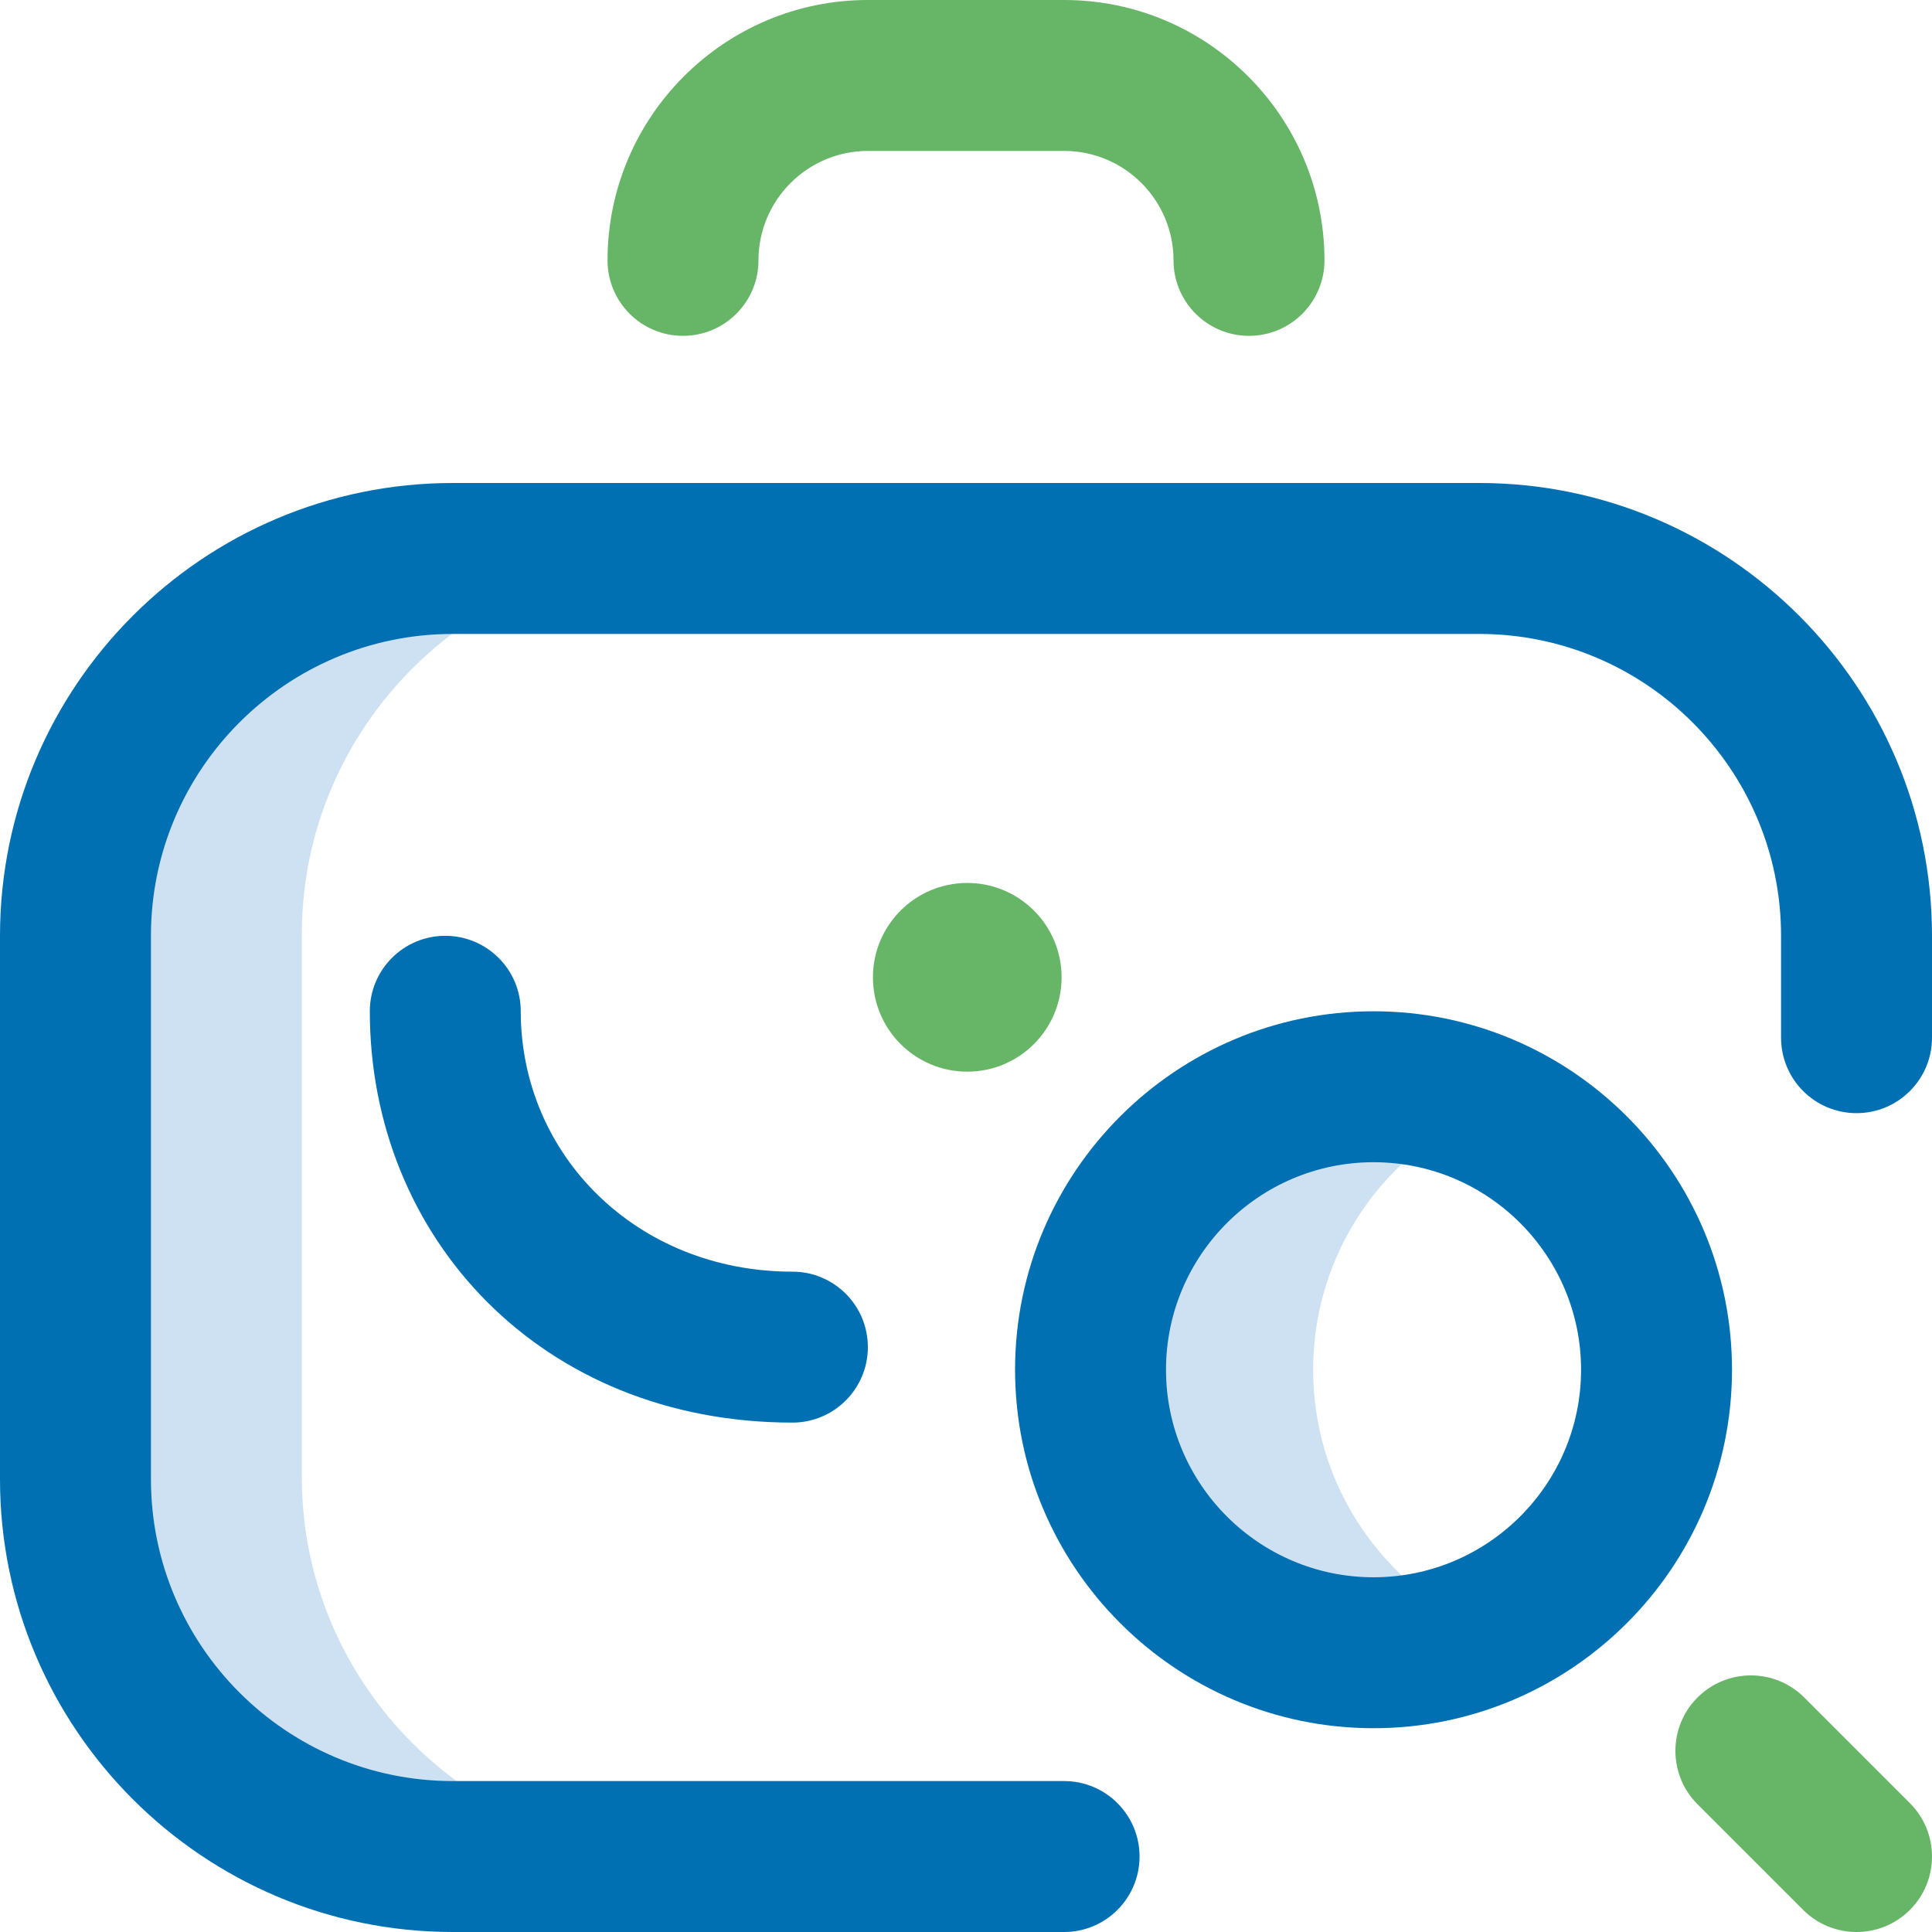
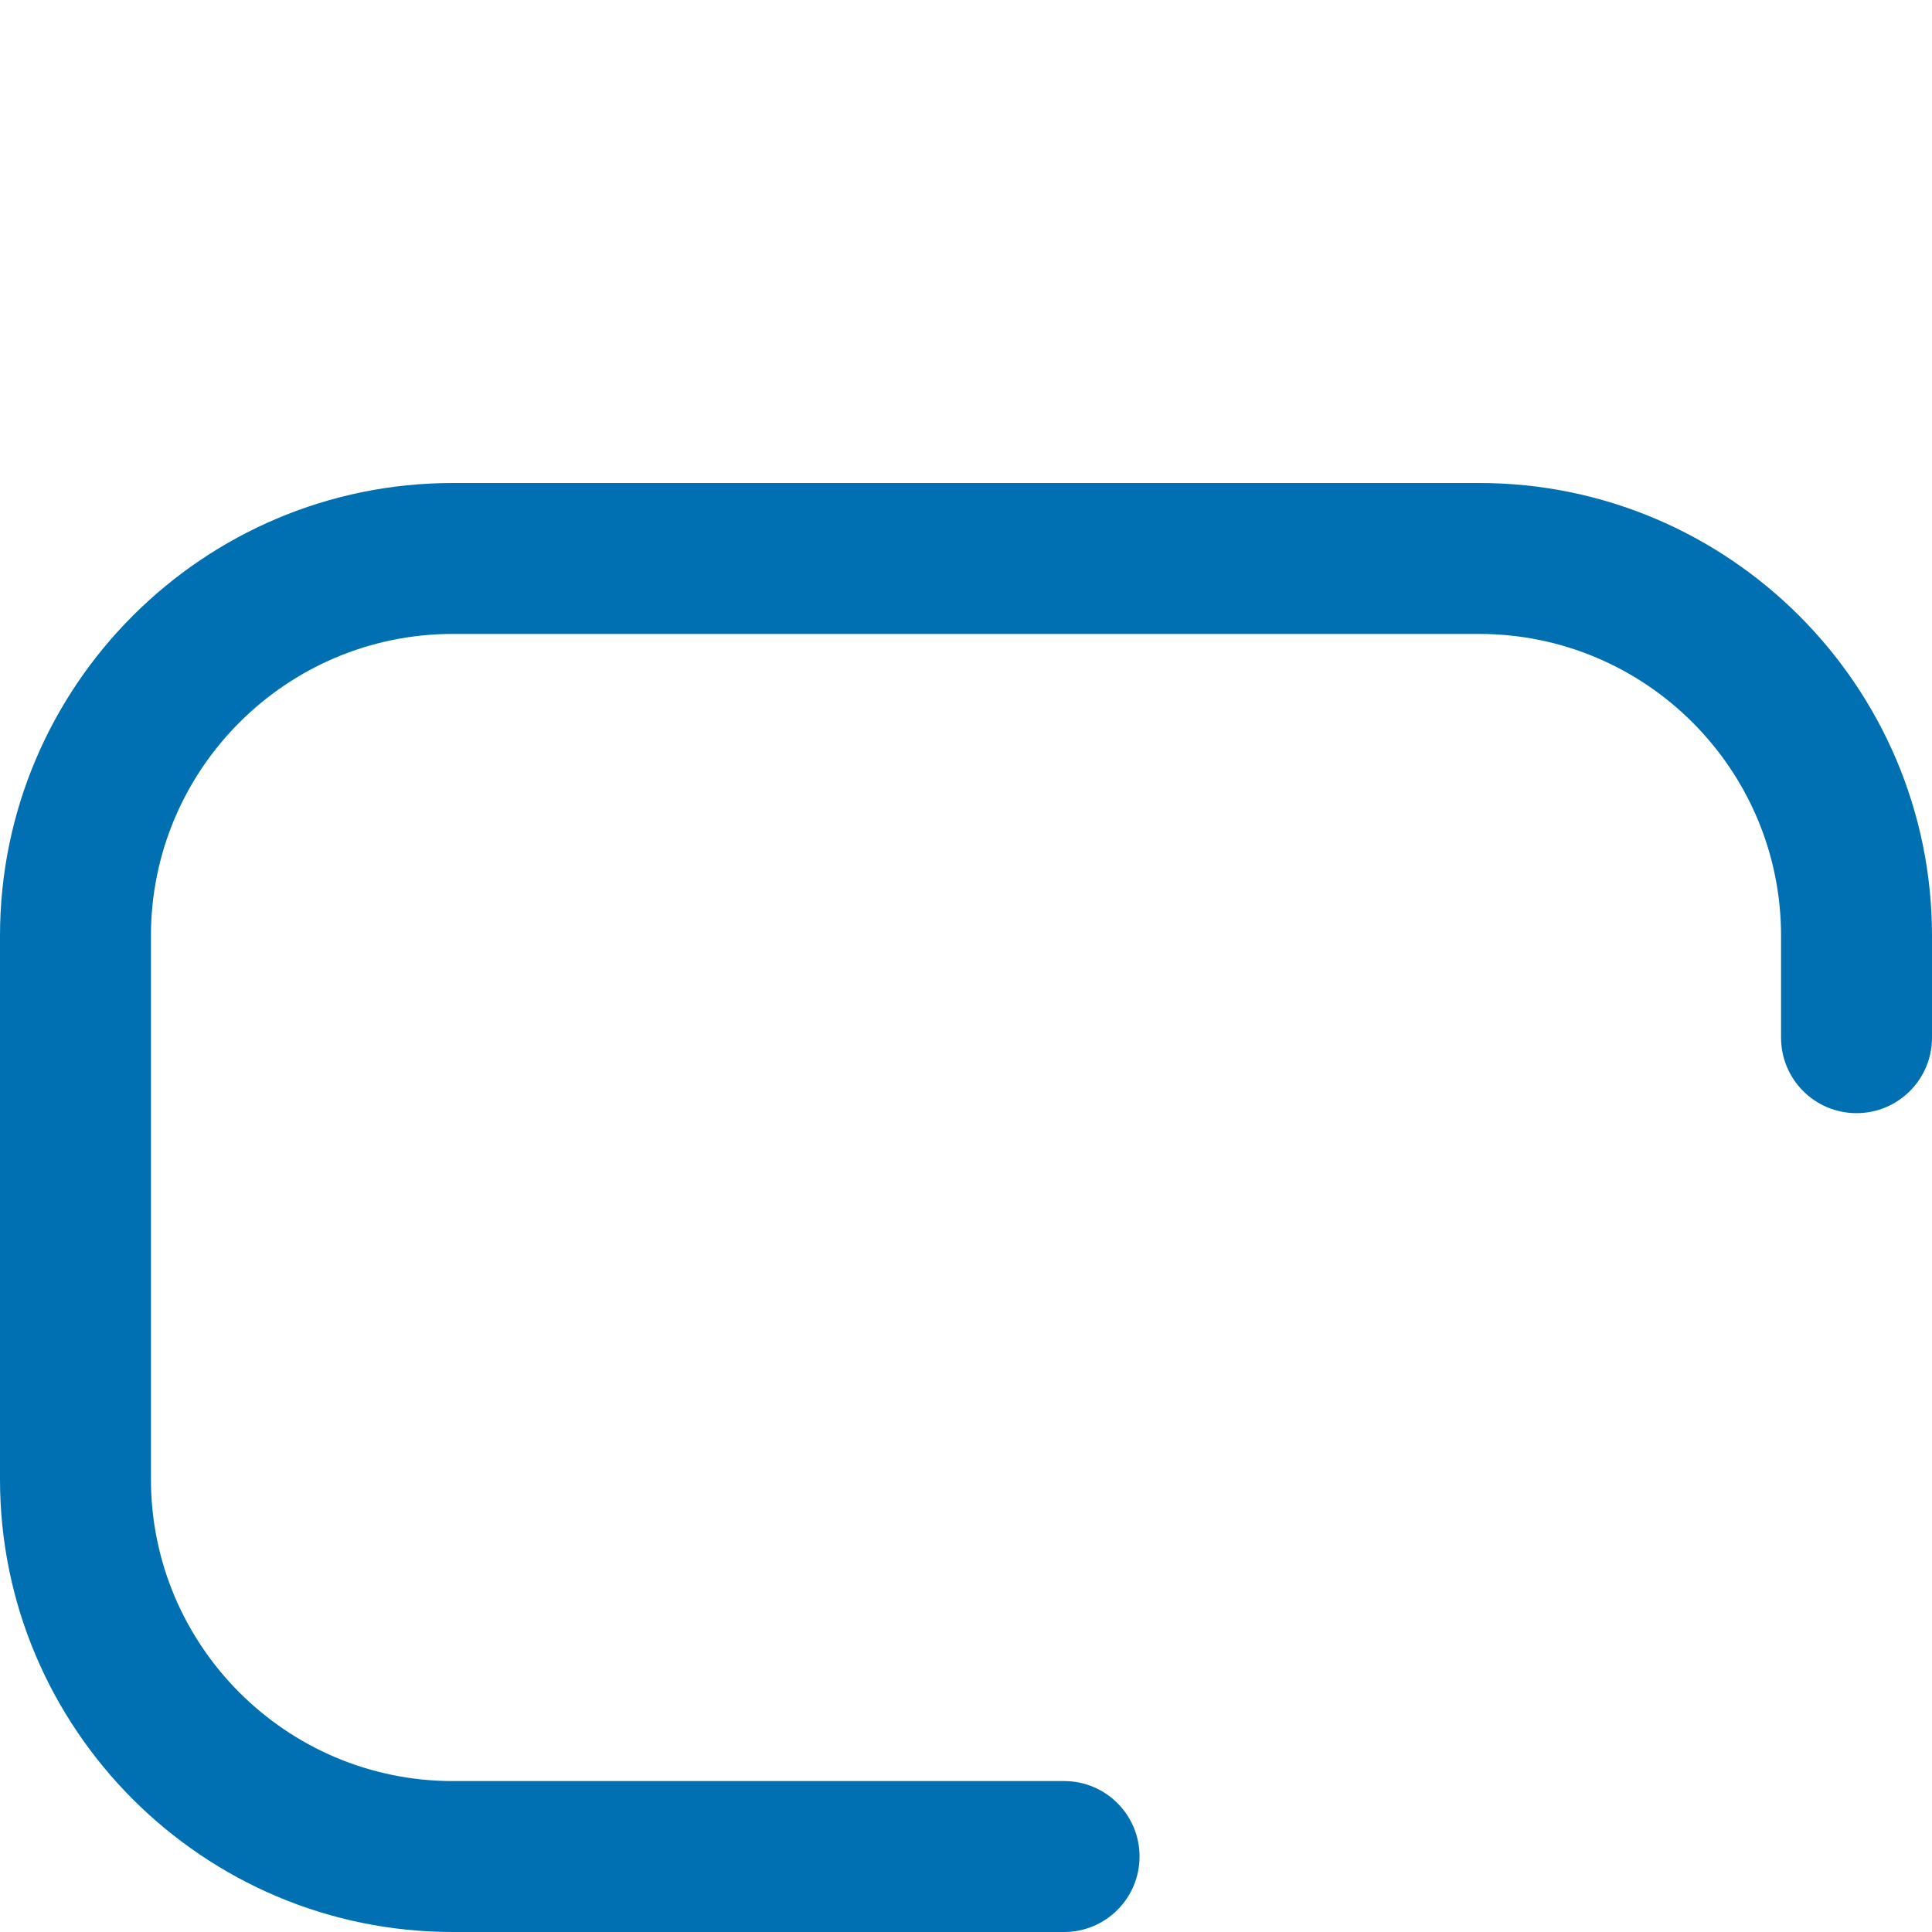
<svg xmlns="http://www.w3.org/2000/svg" width="48" height="48" viewBox="0 0 48 48" fill="none">
-   <path d="M36.891 40.497C36.042 40.86 35.107 41.062 34.125 41.062C30.242 41.062 27.094 37.914 27.094 34.031C27.094 30.148 30.242 27 34.125 27C35.107 27 36.042 27.202 36.891 27.565C34.383 28.64 32.625 31.13 32.625 34.031C32.625 36.932 34.383 39.423 36.891 40.497ZM7.5 36.707L7.5 23.207C7.5 18.029 11.757 13.832 16.934 13.832H11.497C6.319 13.832 2.122 18.029 2.122 23.207L2.122 36.707C2.122 41.885 6.319 46.082 11.497 46.082H16.934C11.757 46.082 7.5 41.885 7.5 36.707Z" fill="#CEE1F2" />
-   <path d="M12.938 25.125C12.938 24.089 12.098 23.25 11.062 23.25C10.027 23.25 9.188 24.089 9.188 25.125C9.188 30.759 13.464 35.344 19.688 35.344C20.723 35.344 21.562 34.504 21.562 33.469C21.562 32.433 20.723 31.594 19.688 31.594C15.815 31.594 12.938 28.692 12.938 25.125Z" fill="#0070B3" />
-   <path d="M34.125 25.125C29.214 25.125 25.219 29.12 25.219 34.031C25.219 38.942 29.214 42.937 34.125 42.937C39.036 42.937 43.031 38.942 43.031 34.031C43.031 29.12 39.036 25.125 34.125 25.125ZM34.125 39.187C31.282 39.187 28.969 36.874 28.969 34.031C28.969 31.188 31.282 28.875 34.125 28.875C36.968 28.875 39.281 31.188 39.281 34.031C39.281 36.874 36.968 39.187 34.125 39.187Z" fill="#0070B3" />
  <path d="M36.75 12L11.25 12C5.047 12 0 17.047 0 23.25L0 36.75C0 42.953 5.047 48 11.25 48L26.438 48C27.473 48 28.312 47.16 28.312 46.125C28.312 45.089 27.473 44.25 26.438 44.25L11.25 44.25C7.114 44.25 3.75 40.885 3.75 36.75L3.75 23.25C3.75 19.114 7.114 15.75 11.25 15.75L36.75 15.75C40.886 15.75 44.25 19.114 44.25 23.25V25.781C44.25 26.817 45.089 27.656 46.125 27.656C47.161 27.656 48 26.817 48 25.781V23.25C48 17.047 42.953 12 36.75 12Z" fill="#0070B3" />
-   <path d="M46.125 48C45.645 48 45.165 47.817 44.799 47.451L42.174 44.826C41.442 44.093 41.442 42.906 42.174 42.174C42.907 41.442 44.094 41.442 44.826 42.174L47.451 44.799C48.183 45.531 48.183 46.719 47.451 47.451C47.085 47.817 46.605 48 46.125 48ZM32.906 6.469C32.906 2.902 30.004 -0 26.438 -0L21.562 -0C17.996 -0 15.094 2.902 15.094 6.469C15.094 7.504 15.933 8.344 16.969 8.344C18.004 8.344 18.844 7.504 18.844 6.469C18.844 4.97 20.063 3.75 21.562 3.75L26.438 3.75C27.937 3.75 29.156 4.97 29.156 6.469C29.156 7.504 29.996 8.344 31.031 8.344C32.067 8.344 32.906 7.504 32.906 6.469ZM24.031 21.937C22.737 21.937 21.688 22.987 21.688 24.281C21.688 25.576 22.737 26.625 24.031 26.625C25.326 26.625 26.375 25.576 26.375 24.281C26.375 22.987 25.326 21.937 24.031 21.937Z" fill="#67B567" />
</svg>